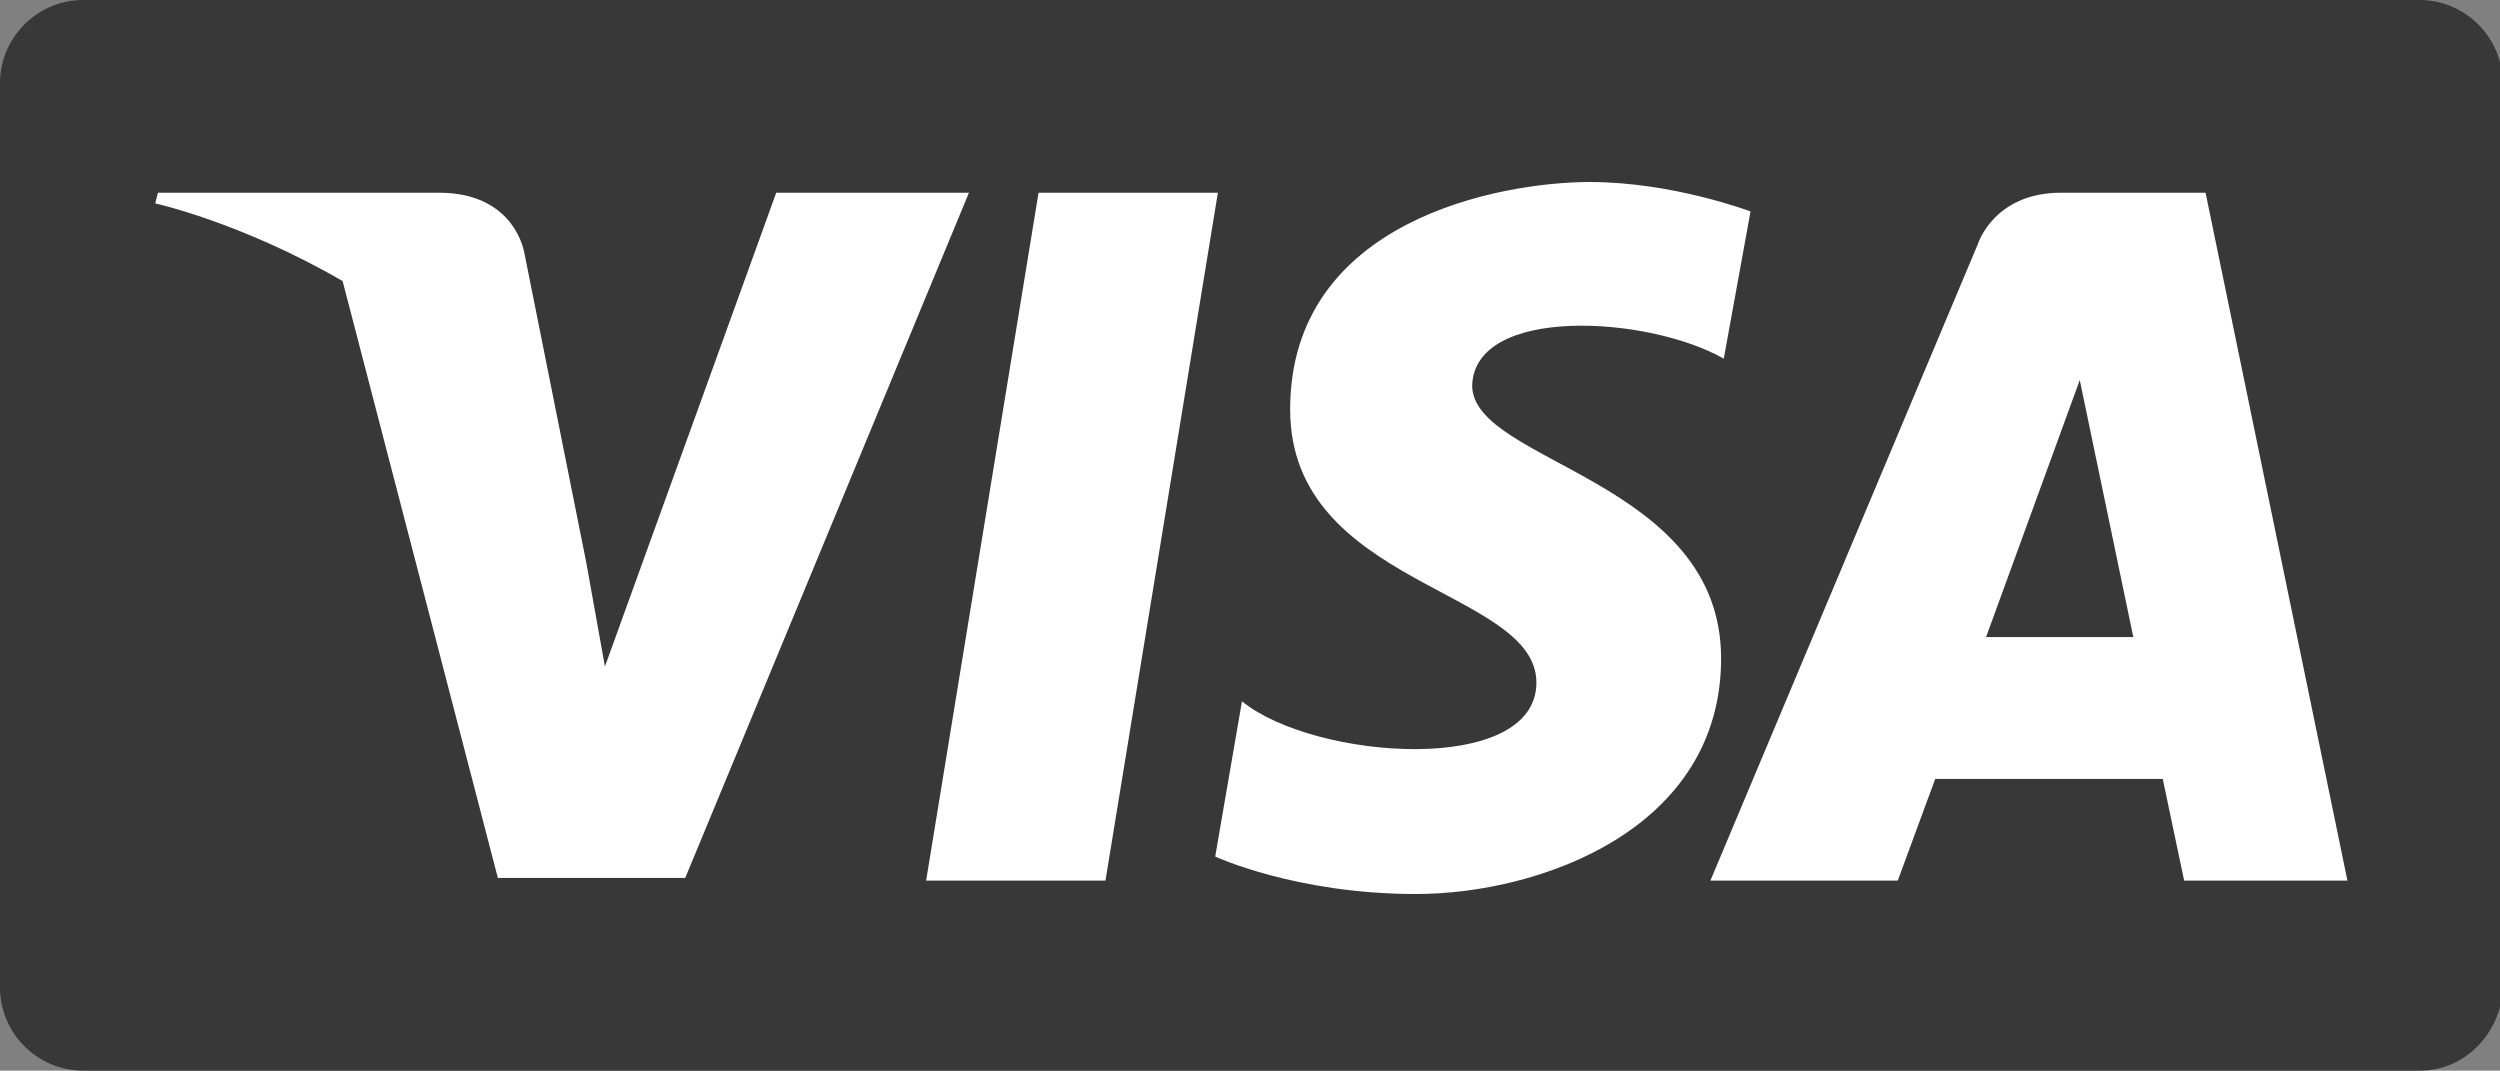
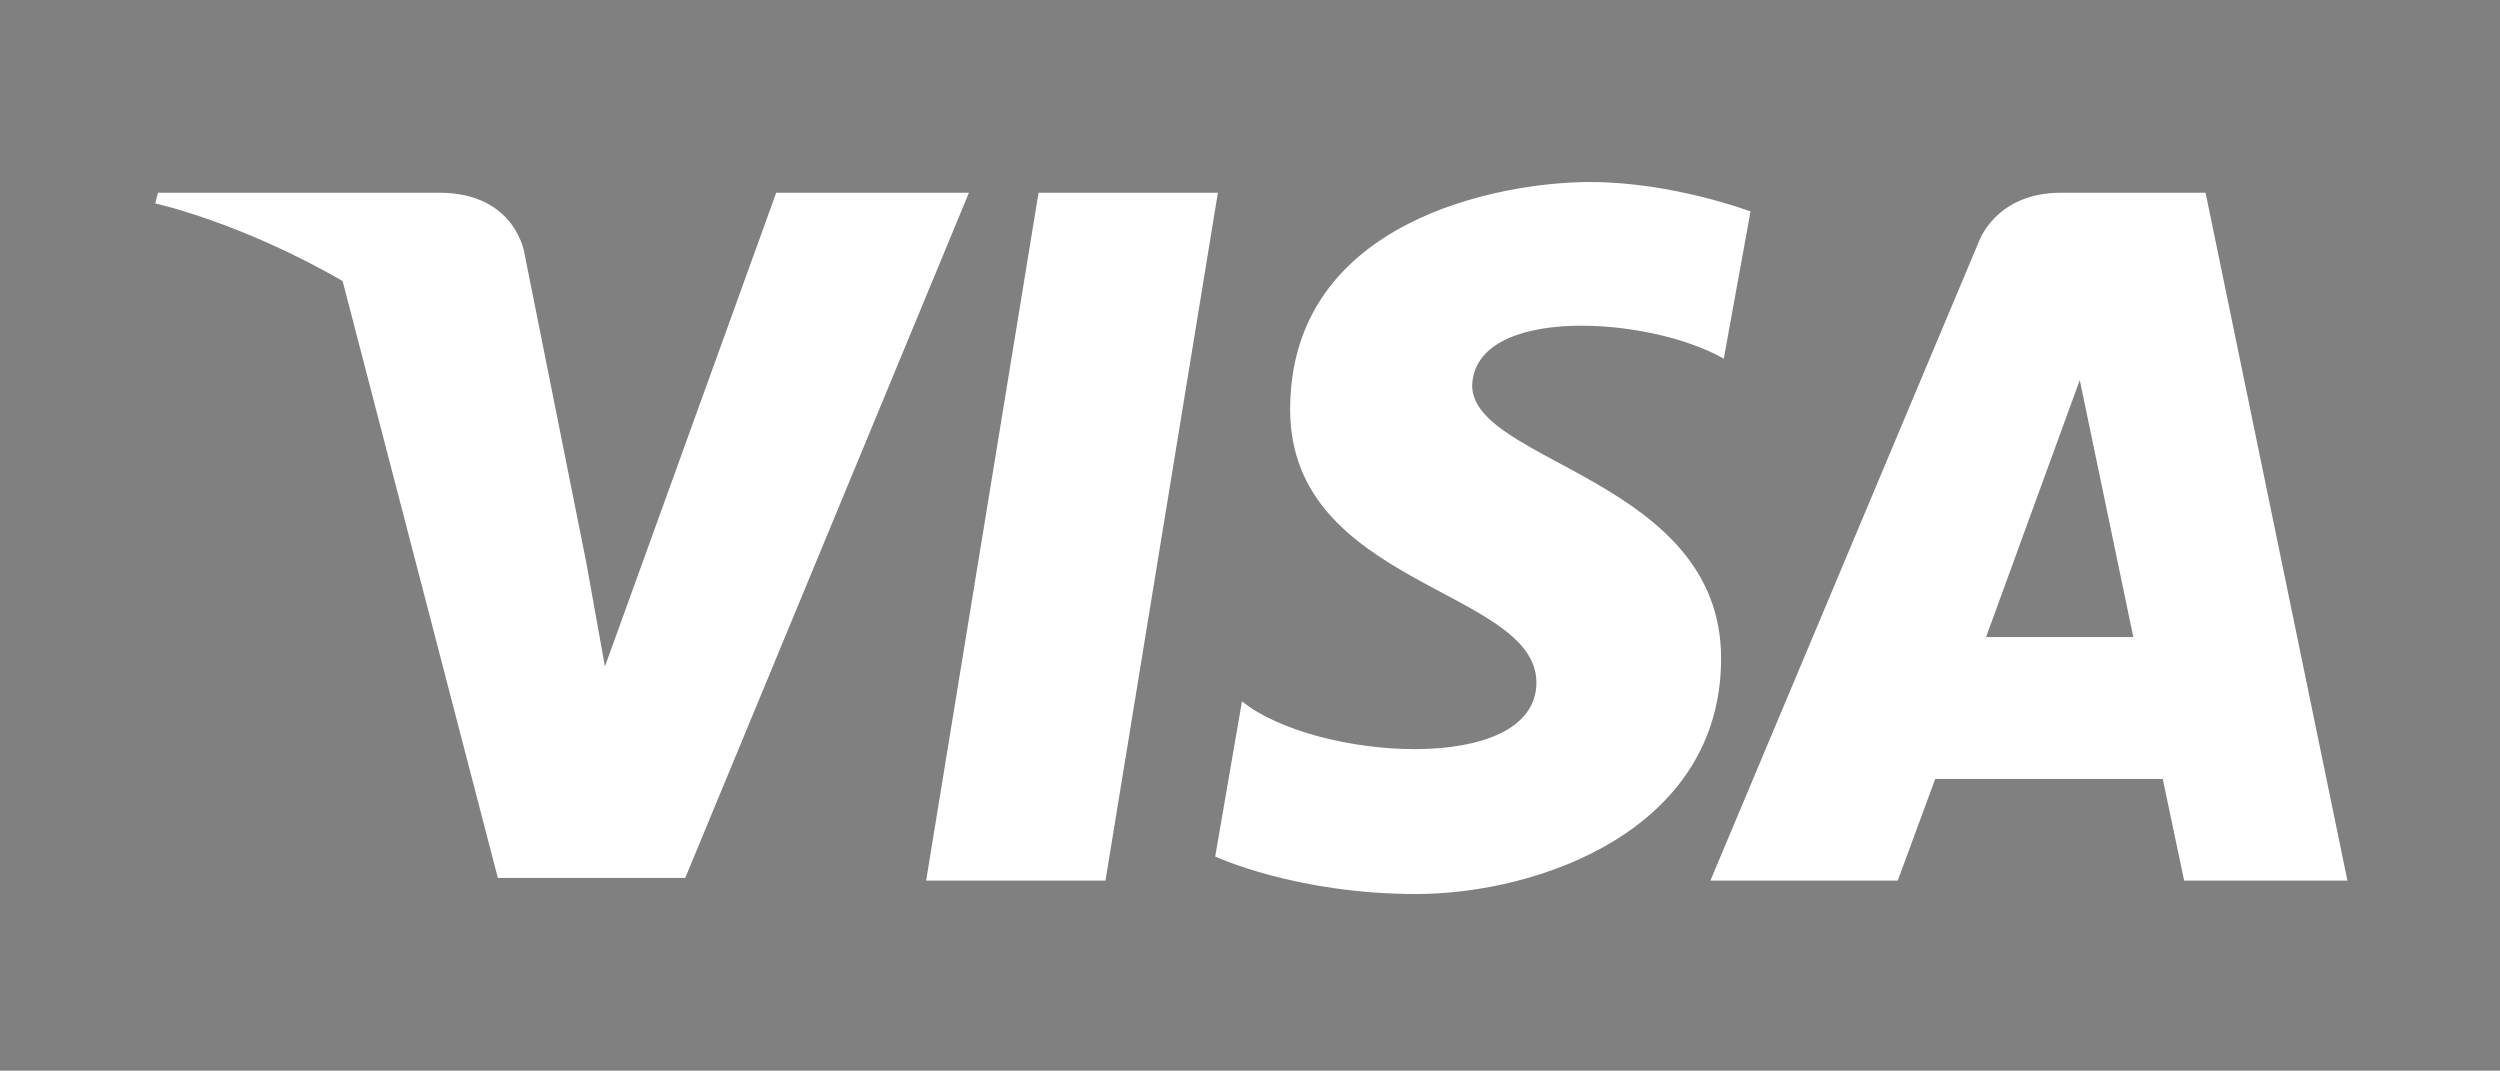
<svg xmlns="http://www.w3.org/2000/svg" id="Layer_1" x="0px" y="0px" viewBox="0 0 93.4 40" style="enable-background:new 0 0 93.4 40;" xml:space="preserve">
  <rect x="0" y="0" width="93.4" height="40" fill="#808080" stroke="none" />
  <style type="text/css">
	.st0{fill:#383838;}
	.st1{fill:#FFFFFF;}
</style>
-   <path class="st0" d="M90.4,40H3.1C1.4,40,0,38.6,0,36.9V3.1C0,1.4,1.4,0,3.1,0h87.3c1.7,0,3.1,1.4,3.1,3.1V37  C93.4,38.6,92.1,40,90.4,40z" />
  <g>
    <path class="st1" d="M41.3,32.9h-6.7l4.2-25.7h6.7L41.3,32.9z M29,7.2l-6.4,17.7L21.9,21l0,0L19.6,9.5c0,0-0.3-2.3-3.2-2.3H5.9   L5.8,7.6c0,0,3.2,0.7,7,2.9l5.8,22.3h7L36.2,7.2L29,7.2L29,7.2z M81.6,32.9h6.1L82.4,7.2H77c-2.5,0-3.1,1.9-3.1,1.9l-10,23.8h7   l1.4-3.8h8.5L81.6,32.9L81.6,32.9z M74.2,23.8l3.5-9.6l2,9.6H74.2z M64.4,13.4l1-5.5c0,0-2.9-1.1-6-1.1c-3.3,0-11.2,1.4-11.2,8.5   c0,6.6,9.2,6.7,9.2,10.2s-8.3,2.9-11,0.7l-1,5.8c0,0,3,1.4,7.5,1.4c4.6,0,11.4-2.4,11.4-8.8c0-6.7-9.3-7.3-9.3-10.2   C55.1,11.4,61.6,11.8,64.4,13.4L64.4,13.4z" />
  </g>
</svg>